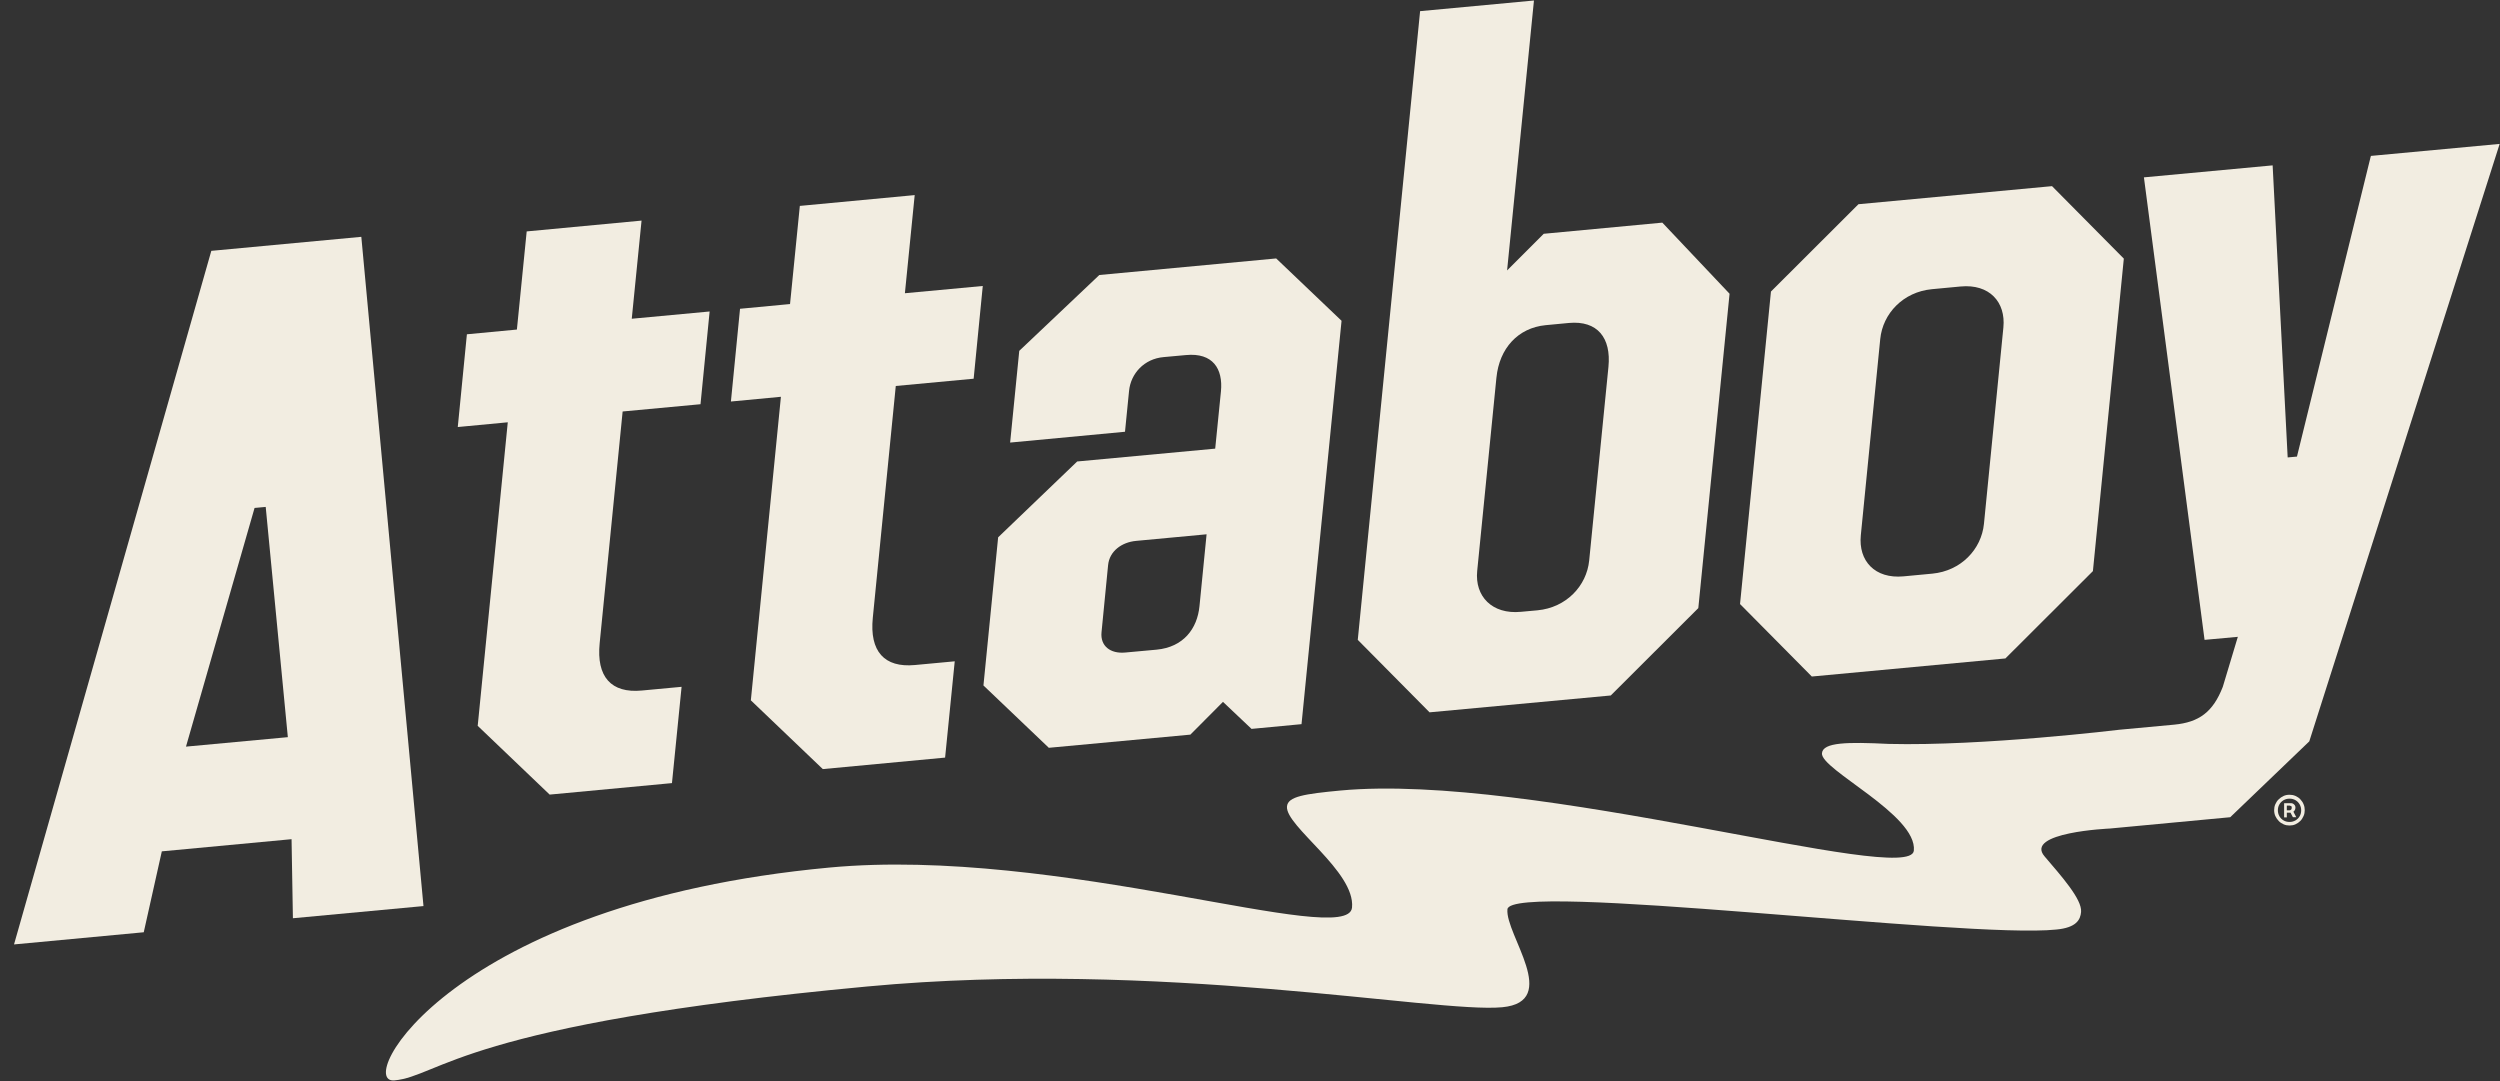
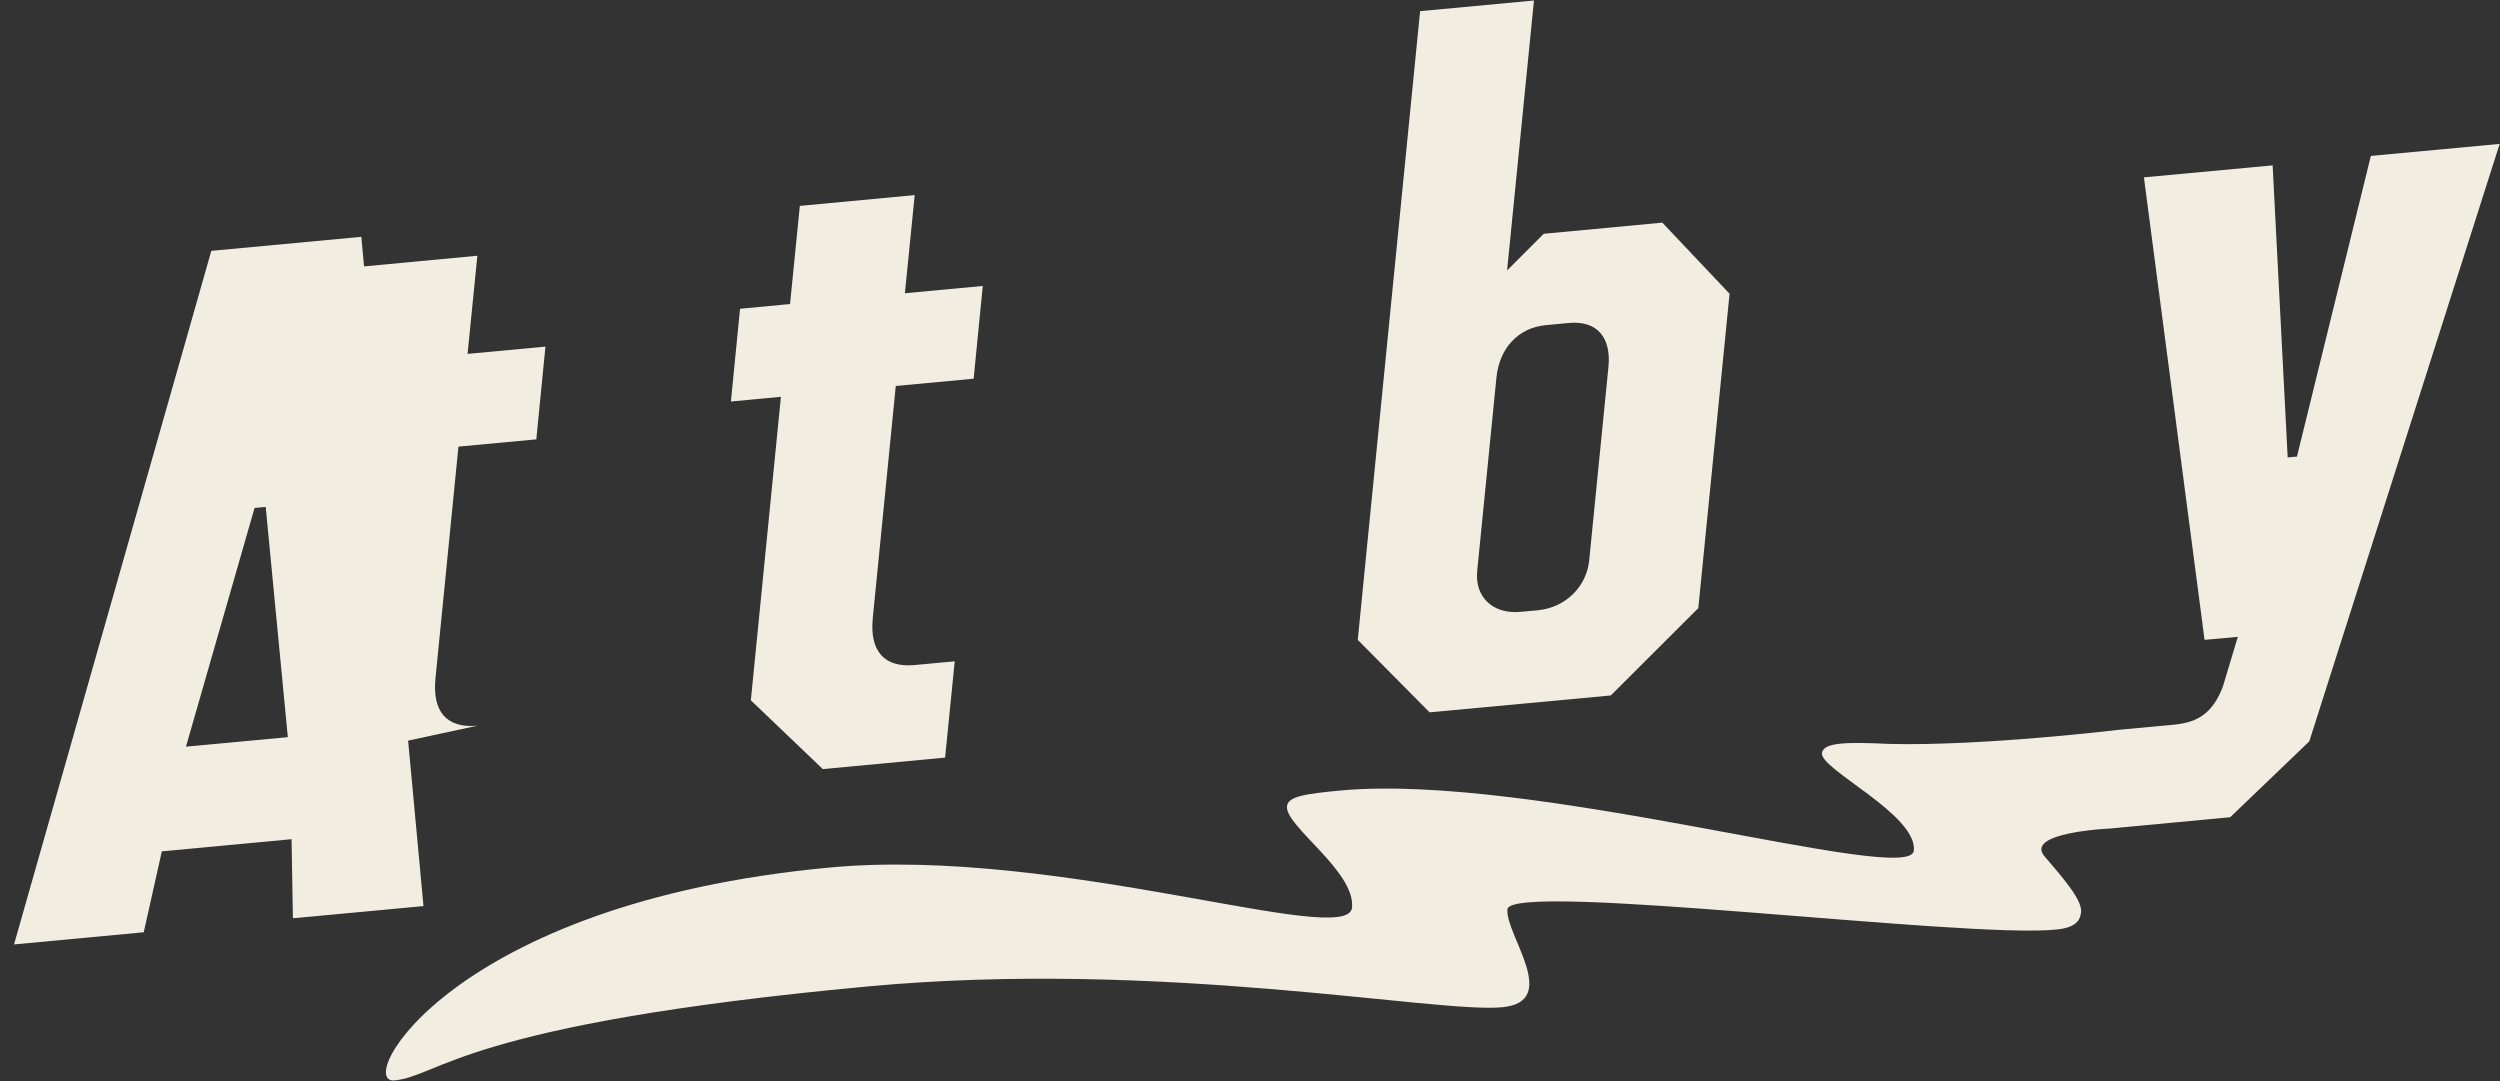
<svg xmlns="http://www.w3.org/2000/svg" viewBox="0 0 1480 640" version="1.1" id="Layer_1">
  <rect x="0" y="0" width="1480" height="640" fill="#333333" stroke="none" />
  <defs>
    <style>
      .st0 {
        fill: #f2ede1;
      }
    </style>
  </defs>
  <g>
-     <path d="M282.7,429.6l42.7,40.8,72.4-6.8,5.7-57-23.6,2.2c-18.1,1.7-26.9-8.1-24.9-28l13.6-137.2,46.1-4.3,5.4-54.9-46.1,4.3,5.8-58.1-68,6.4-5.8,58.1-29.6,2.8-5.4,54.9,29.6-2.8-17.8,179.7h-.1Z" class="st0" />
+     <path d="M282.7,429.6c-18.1,1.7-26.9-8.1-24.9-28l13.6-137.2,46.1-4.3,5.4-54.9-46.1,4.3,5.8-58.1-68,6.4-5.8,58.1-29.6,2.8-5.4,54.9,29.6-2.8-17.8,179.7h-.1Z" class="st0" />
    <path d="M444.4,414.5l42.7,40.8,72.4-6.8,5.7-57-23.6,2.2c-18.1,1.7-26.9-8.1-24.9-28l13.6-137.2,46.1-4.3,5.4-54.9-46.1,4.3,5.8-58.1-68,6.4-5.8,58.1-29.6,2.8-5.4,54.9,29.6-2.8-17.8,179.7h-.1Z" class="st0" />
-     <path d="M704.7,434.9l19.3-19.4,16.9,16,29.6-2.8,23.7-238.8-38.7-36.9-104.7,9.8-47.4,44.9-5.4,54.3,68-6.4,2.4-24.2c1-10.2,8.9-19,20.5-20l13.2-1.2c15.9-1.5,22,8.1,20.7,21.5l-3.4,33.9-81.7,7.6-46.8,44.9-8.7,87.7,38.7,36.9,83.9-7.8h0ZM656,334.5c.8-8.1,7.9-13.5,16.6-14.3l41.7-3.9-4.2,42.5c-1.3,13.4-9.5,24.3-25.4,25.8l-18.6,1.7c-8.8.8-14.8-3.9-14-12l3.9-39.8h0Z" class="st0" />
    <path d="M953.6,411.7l51.8-51.7,18.5-186.1-39.8-42.1-70.2,6.6-21.7,21.7L908.1.3l-67.4,6.3-36.9,372.2,42.5,42.9,107.5-10h-.2,0ZM885.9,223.5c1.7-17.2,12.7-29.4,29.1-31l13.7-1.3c17-1.6,25.2,8.8,23.5,26l-11.4,114.6c-1.5,15.1-13.6,27.9-30.6,29.5l-9.9.9c-17,1.6-27.3-9.2-25.8-24.2l11.4-114.6h0Z" class="st0" />
-     <path d="M1187.2,389.8l51.8-51.7,18.3-185-42.5-42.9-114.6,10.7-51.8,51.7-18.3,185,42.5,42.9,114.6-10.7h0ZM1113.1,200.7c1.5-15.1,13.6-27.9,30.6-29.5l17-1.6c17-1.6,26.8,9.2,25.3,24.3l-11.5,116.2c-1.5,15.1-13.6,27.9-30.6,29.5l-17,1.6c-17,1.6-26.8-9.2-25.3-24.3l11.5-116.2Z" class="st0" />
    <path d="M1403.5,92.5l-43.7,177.8-5.5.5-8.9-172.9-76.2,7.1,35.9,273.8,19.7-1.8-8.9,29.6c-5.8,14.9-14,21-28.8,22.4l-32.3,3s-81,9.8-136.7,8.4h0c-24.4-1.2-38.9-1-39.5,5.5-1,9.7,56.5,36.4,54.4,57.7s-224.8-46.3-339.5-35.6c-21.1,2-31.1,3.5-31.6,9.4-1.2,11.6,40.6,38.5,38.5,59.9-2.4,24.6-173.5-36.4-309.4-23.7-224.9,21-281.3,128.2-257.5,126,27-2.5,40.5-33.3,280-55.6,173.5-16.2,336.3,16,375.8,12.3,35-3.3,1.7-43.1,3.1-58,1.7-16.8,271.4,17.6,324.9,12,11.9-1.1,14.3-5.8,14.7-10.4.7-7.5-11.9-21.5-21.6-32.9h0c-12.3-14.3,38.6-16.5,38.6-16.5l71.3-6.7,46.8-44.9,112.7-353.7-76.2,7.1v.2h0Z" class="st0" />
    <path d="M213.9,140.2l-88.8,8.3L8.3,559.1l76.8-7.2,10.7-47.9,76.8-7.2.8,46.8,77.3-7.2-36.8-396.2h0ZM110.1,442l40.6-141.3,6.6-.6,13.1,136.3-60.3,5.6h0Z" class="st0" />
  </g>
-   <path d="M1355.4,488.7c-1.2,0-2.4-.2-3.5-.7s-2.1-1.1-2.9-2c-.8-.8-1.5-1.8-2-2.9s-.7-2.3-.7-3.5.2-2.4.7-3.5,1.1-2.1,2-2.9c.8-.8,1.8-1.5,2.9-2s2.3-.7,3.5-.7,2.4.2,3.5.7,2.1,1.1,2.9,2,1.5,1.8,1.9,2.9c.5,1.1.7,2.3.7,3.5s-.2,2.4-.7,3.5-1.1,2.1-1.9,2.9-1.8,1.5-2.9,2-2.3.7-3.5.7ZM1355.4,486.6c1.3,0,2.4-.3,3.5-.9,1-.6,1.9-1.4,2.5-2.5.6-1,.9-2.2.9-3.5s-.3-2.4-.9-3.5c-.6-1-1.4-1.9-2.5-2.5-1-.6-2.2-.9-3.5-.9s-2.4.3-3.5.9c-1,.6-1.9,1.4-2.5,2.5-.6,1-.9,2.2-.9,3.5s.3,2.4.9,3.5c.6,1,1.4,1.9,2.5,2.5,1,.6,2.2.9,3.5.9ZM1352.2,483.8v-8.3h4.2c.3,0,.7,0,1.1.3.4.2.7.5,1,.9s.4.9.4,1.5-.2,1.1-.5,1.6c-.3.4-.7.8-1.1,1s-.8.3-1.2.3h-3.1v-1.4h2.5c.2,0,.5-.1.8-.4.3-.2.4-.6.4-1.1s0-.9-.4-1-.6-.3-.8-.3h-1.7v7h-1.8.2ZM1357.3,479.8l2.1,4h-2l-2.1-4h2Z" class="st0" />
</svg>